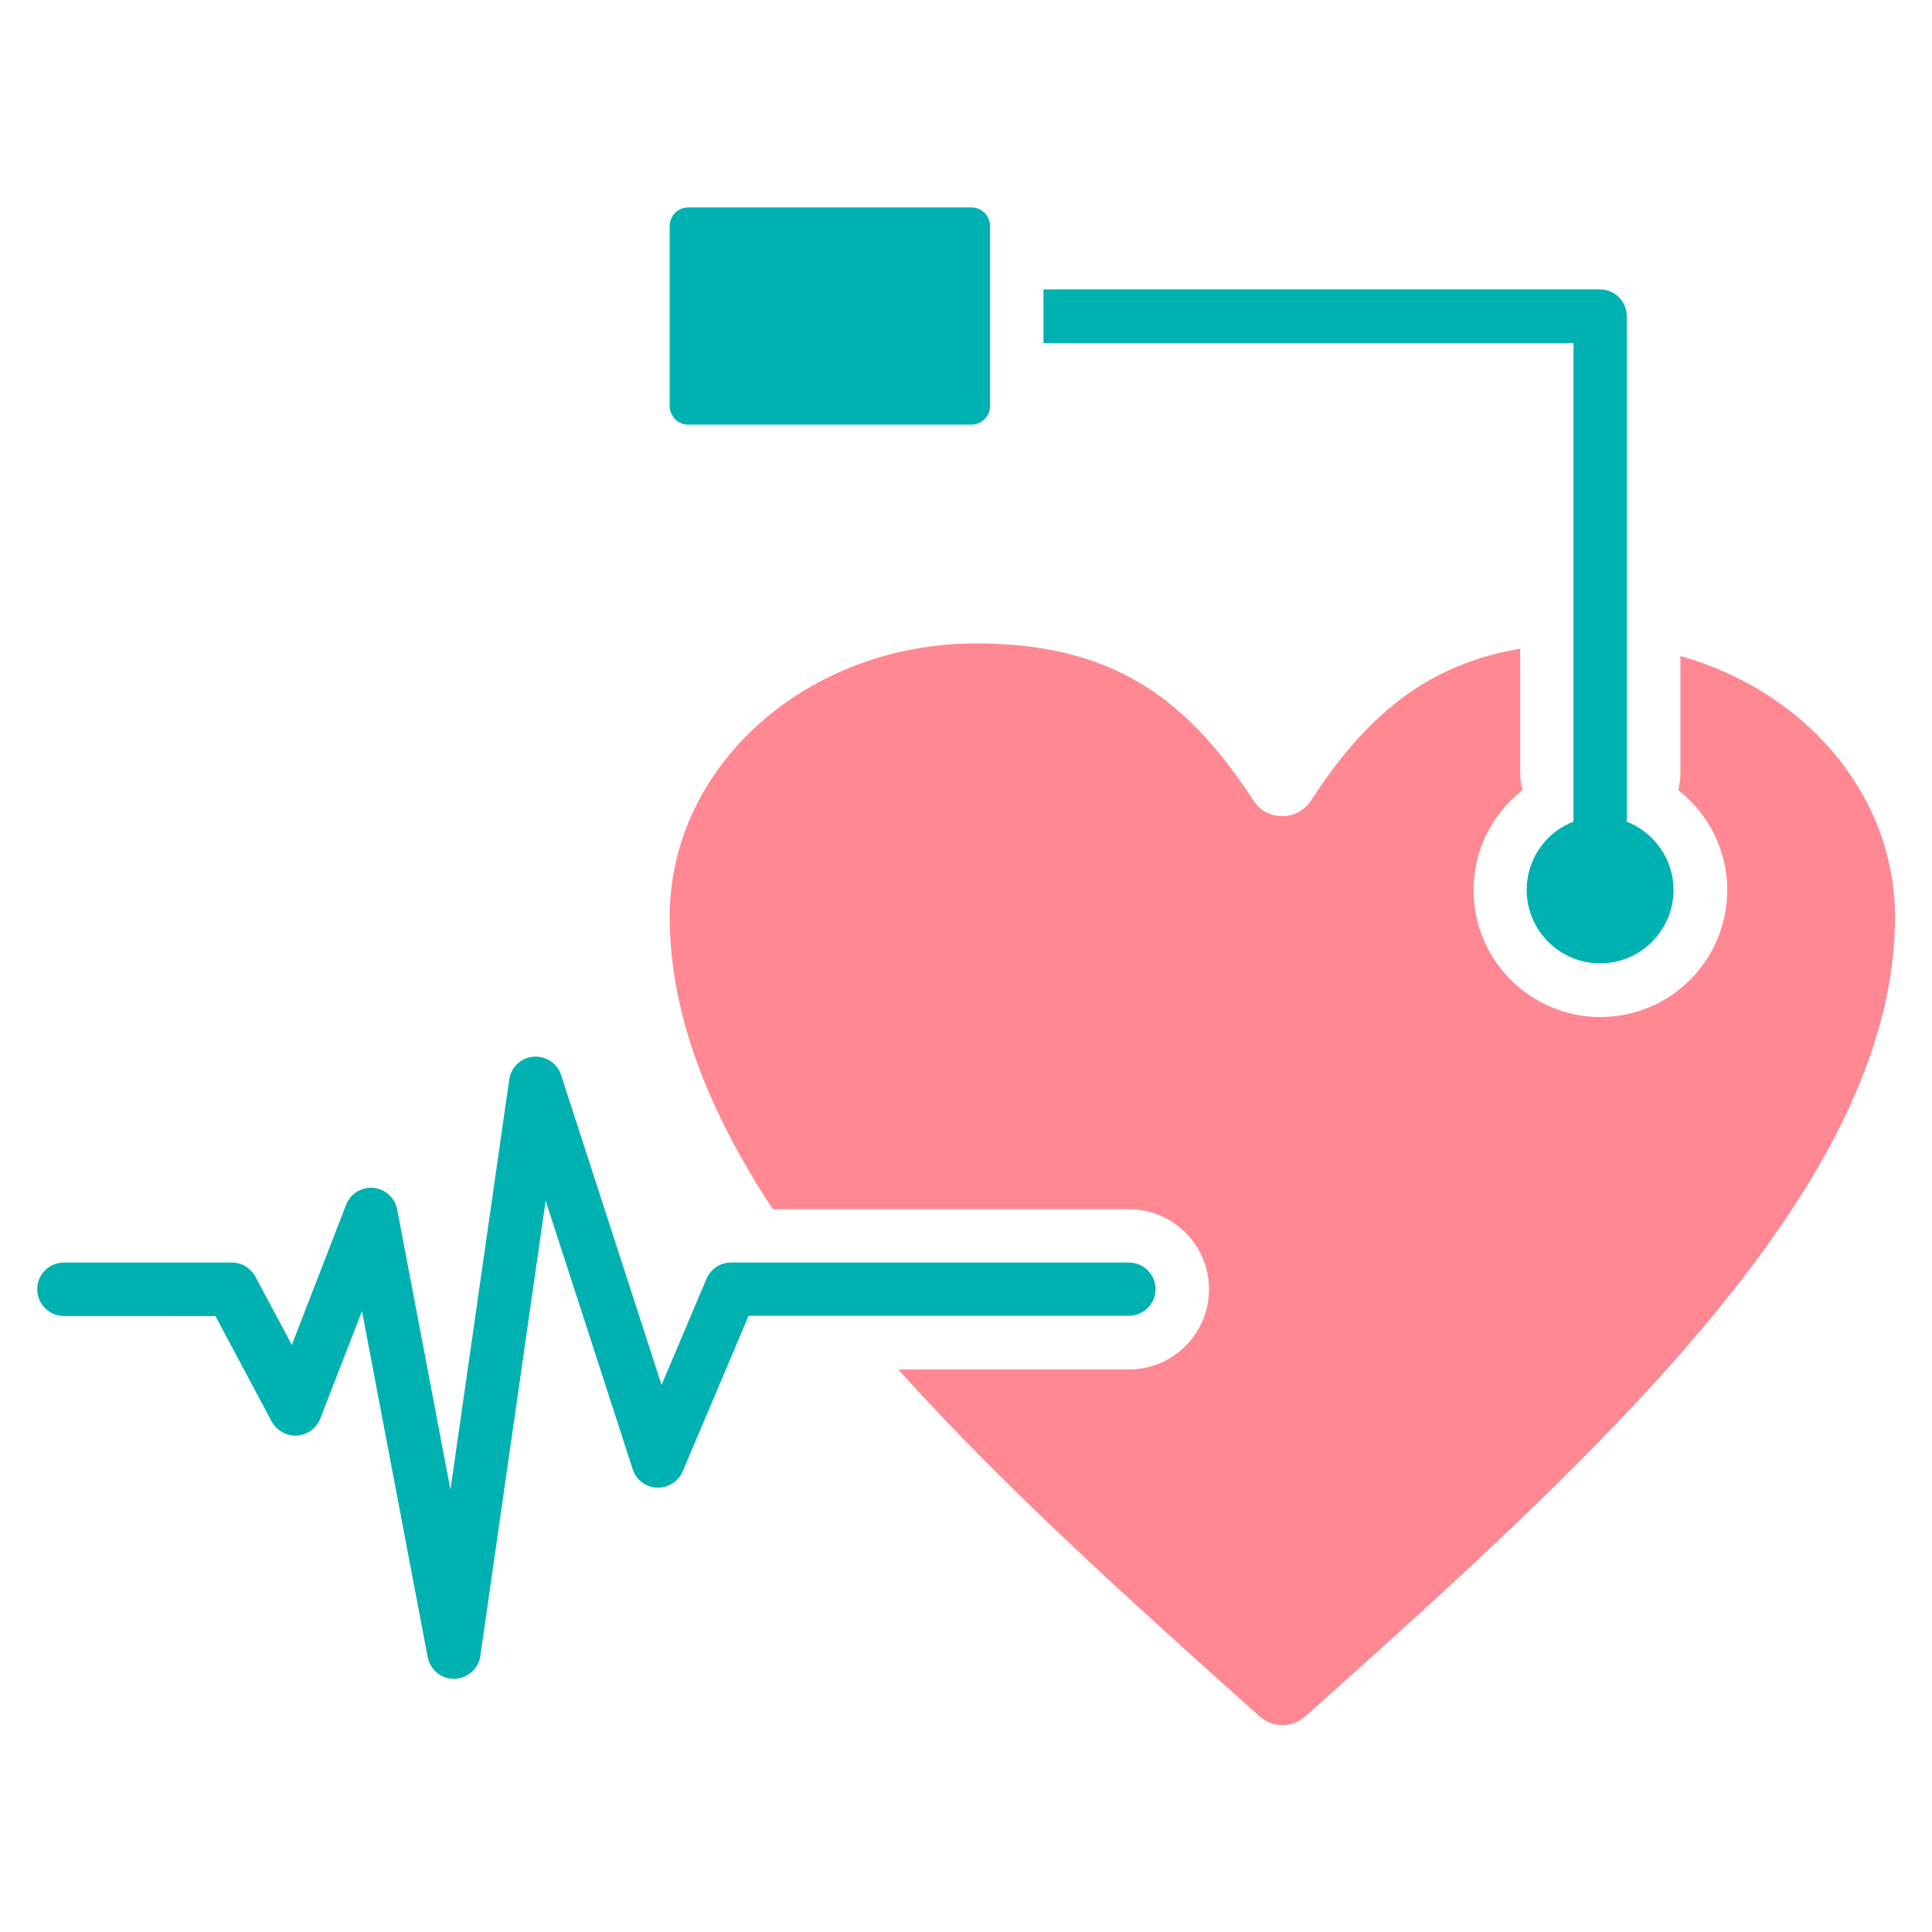
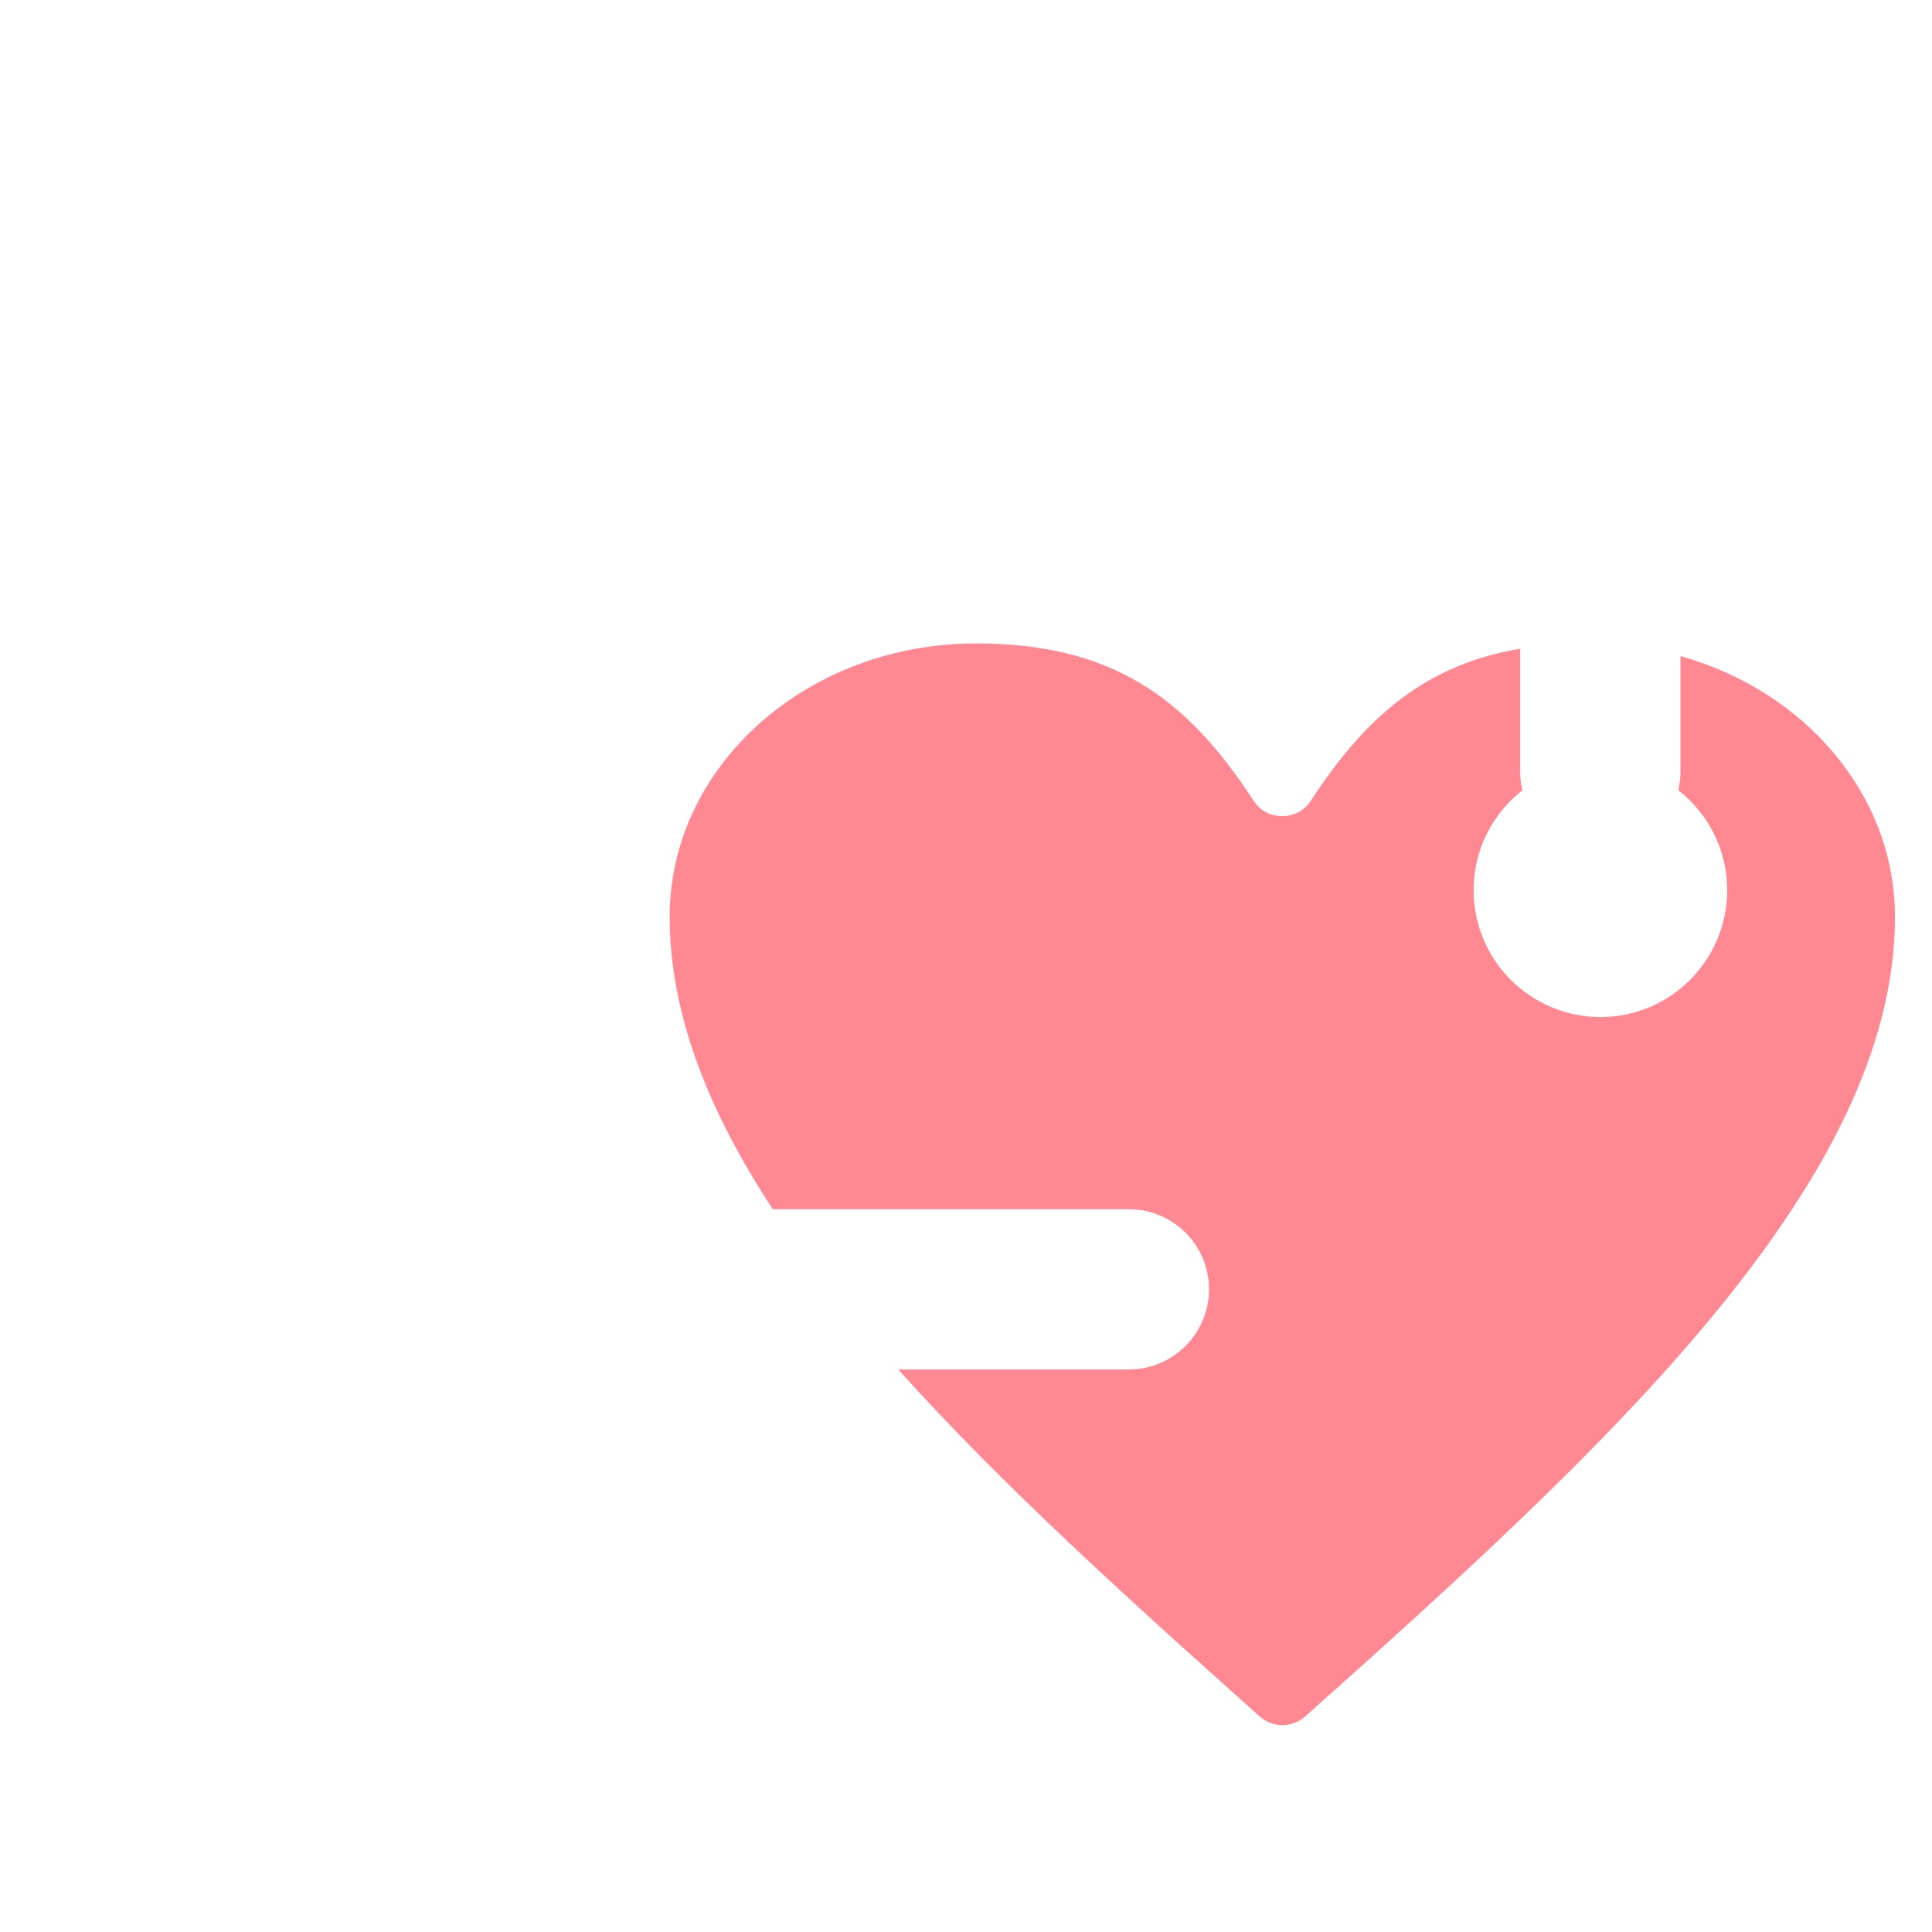
<svg xmlns="http://www.w3.org/2000/svg" id="_書き出し用" data-name="書き出し用" viewBox="0 0 95 95">
  <defs>
    <style>
      .cls-1 {
        fill: #00b1b1;
      }

      .cls-2 {
        fill: #ff8893;
      }
    </style>
  </defs>
-   <path class="cls-1" d="M47.77,10.2c.5,0,.91.41.91.91v8.86c0,.5-.41.91-.91.91h-13.93c-.5,0-.91-.41-.91-.91v-8.86c0-.5.41-.91.91-.91h13.93ZM51.31,14.23h27.37c.72,0,1.31.59,1.31,1.32v24.85c1.34.53,2.3,1.83,2.3,3.36,0,1.99-1.62,3.61-3.61,3.61-1.99,0-3.61-1.62-3.61-3.61,0-1.53.95-2.84,2.3-3.36v-23.53s-26.06,0-26.06,0v-2.63ZM36.81,64.7l-3.24,7.65c-.21.5-.72.82-1.27.8-.55-.02-1.02-.38-1.19-.91l-4.28-13.2-3.21,22.38c-.09.64-.63,1.11-1.27,1.13s-1.2-.44-1.32-1.07l-3.23-17.01-2.05,5.28c-.18.48-.63.8-1.15.84-.51.03-.99-.24-1.24-.69l-2.77-5.19H3.14c-.72,0-1.31-.59-1.31-1.32,0-.72.59-1.31,1.32-1.31h8.25c.49,0,.93.27,1.16.7l1.79,3.35,2.67-6.89c.21-.55.76-.88,1.34-.83.58.05,1.06.49,1.17,1.06l2.62,13.78,2.89-20.17c.09-.61.58-1.07,1.19-1.12.61-.05,1.17.32,1.36.9l4.94,15.24,2.21-5.22c.21-.49.68-.8,1.21-.8h19.56c.72,0,1.31.59,1.31,1.31,0,.72-.59,1.31-1.31,1.31h-18.69Z" />
  <path class="cls-2" d="M74.74,31.9c-4.58.78-7.55,3.27-10.28,7.47-.32.49-.82.76-1.41.76s-1.09-.27-1.41-.76c-3.35-5.15-7.05-7.73-13.65-7.73-8.31,0-15.06,6.02-15.06,13.44,0,4.79,1.92,9.59,5.07,14.38h17.51c2.17,0,3.94,1.76,3.94,3.94,0,2.17-1.77,3.94-3.94,3.94h-11.34c5.1,5.69,11.4,11.37,17.77,17.06.64.57,1.59.57,2.24,0,14.68-13.1,29-26.21,29-39.31,0-6.02-4.44-11.12-10.55-12.83v5.69c0,.31-.04.61-.1.91,1.46,1.14,2.4,2.92,2.4,4.91,0,3.44-2.79,6.24-6.23,6.24-3.44,0-6.24-2.79-6.24-6.24,0-2,.94-3.77,2.4-4.91-.07-.29-.11-.59-.11-.91v-6.03Z" />
</svg>